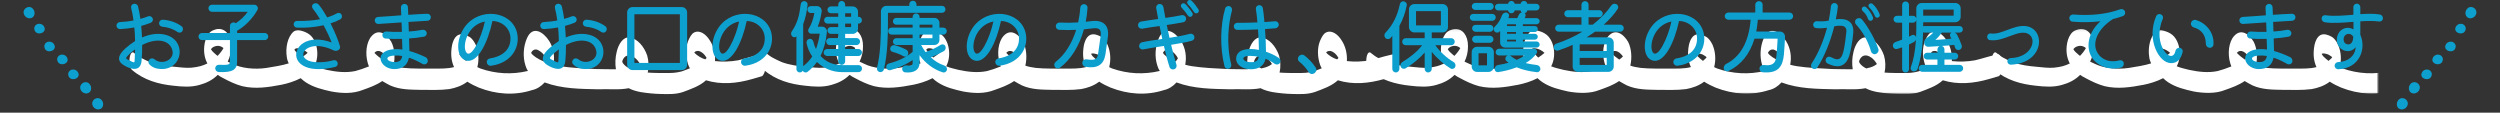
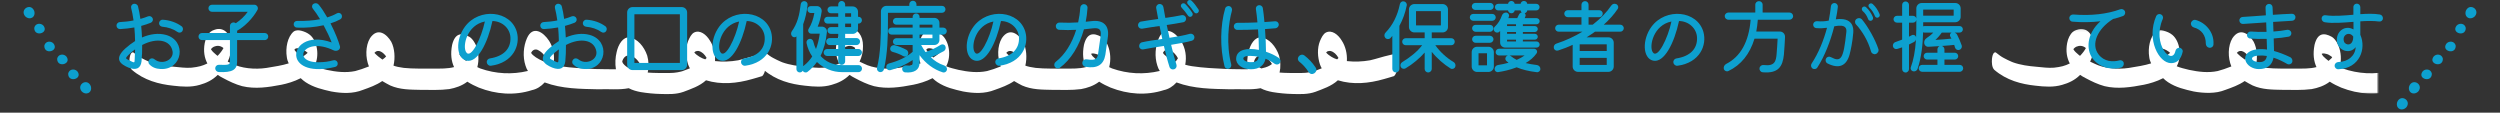
<svg xmlns="http://www.w3.org/2000/svg" width="1043" height="47" viewBox="0 0 1043 47" fill="none">
  <rect x="0" y="0" width="1043" height="47" fill="#333333" stroke="none" />
  <path d="M319.204 25.046C319.01 24.096 318.561 23.023 317.825 22.72C317.713 22.638 317.6 22.61 317.488 22.665C316.936 22.789 316.395 22.927 315.843 23.064C313.207 23.642 310.612 24.564 307.976 25.156C304.778 25.72 301.529 25.844 298.31 25.486C298.494 22.404 297.728 19.294 296.195 16.968C294.663 14.408 292.067 12.358 289.595 13.555C288.399 14.174 287.705 15.702 287.081 17.119C285.866 20.16 286.07 23.876 287.112 26.959C287.306 27.509 287.551 28.018 287.827 28.5C286.673 28.982 285.539 29.422 284.527 29.766C284.67 29.711 284.813 29.656 284.966 29.615C284.701 29.711 284.435 29.794 284.159 29.849C283.158 30.083 282.157 30.303 281.145 30.372C278.857 30.537 276.558 30.427 274.269 30.441C272.961 30.427 271.592 30.372 270.233 30.275C270.754 28.018 270.652 25.418 270.019 23.202C268.711 19.321 265.83 16.032 262.621 15.633C259.924 15.275 257.962 18.537 257.267 21.716C256.706 23.959 256.573 26.532 256.961 28.913C254.018 28.885 251.066 28.872 248.123 28.789C243.311 28.528 238.488 28.349 233.696 27.619C232.767 27.482 231.816 27.275 230.876 27.014C231.489 23.752 231.07 20.215 229.129 17.105C226.667 13.307 222.284 10.472 219.862 15.908C218.35 19.307 218.033 23.683 219.229 27.344C219.474 28.197 219.832 28.954 220.25 29.601C213.66 31.184 206.805 30.84 200.337 28.555C200.153 28.473 199.693 28.266 199.142 28.005C199.918 25.101 199.704 21.688 198.6 19.018C198.661 18.991 197.415 16.238 195.79 15.344C192.562 13.569 189.864 13.706 188.628 18.702C187.882 22.514 188.301 25.555 189.435 27.991C186.707 28.706 183.785 28.624 180.434 28.61C176.439 28.583 172.434 28.734 168.439 28.321C166.569 28.073 165.251 27.785 164.168 27.385C164.944 24.096 164.638 20.133 163.238 17.436C161.43 14.339 157.629 11.147 154.39 15.894C152.408 19.156 152.428 24.096 153.92 27.716C151.846 28.555 149.751 29.243 148.209 29.642C144.265 30.468 140.219 29.986 136.295 29.147C134.364 28.665 132.73 28.307 131.125 27.647C131.156 27.592 131.207 27.537 131.238 27.468C133.353 23.381 132.464 17.174 129.297 14.546C128.214 13.665 126.977 13.169 125.741 12.839C124.668 12.564 123.503 12.481 122.512 13.169C119.948 15.358 119.038 19.968 119.662 23.821C119.784 24.798 120.07 25.651 120.448 26.436C117.659 27.317 114.584 27.785 111.192 28.335C106.206 29.092 100.515 28.459 96.877 26.587C96.254 26.298 95.631 26.009 95.007 25.72C95.927 23.807 96.489 21.619 96.438 19.225C96.479 14.793 94.119 11.835 90.849 12.096C90.594 12.124 90.328 12.165 90.073 12.234C89.991 12.261 89.909 12.289 89.827 12.33C89.807 12.33 89.603 12.385 89.419 12.454C88.877 12.633 88.336 12.867 87.845 13.252C86.599 14.298 85.771 16.087 85.413 17.972C84.78 21.372 85.311 24.193 86.517 26.477C84.392 27.509 82.859 27.908 79.906 28.239C77.485 28.431 75.063 28.073 72.652 27.853C69.321 27.578 65.97 27.138 62.742 25.982C63.079 26.092 62.272 25.803 62.036 25.679C61.045 25.252 60.065 24.771 59.094 24.248C57.909 23.67 56.826 22.803 55.743 21.95C55.559 21.798 55.375 21.771 55.191 21.881C54.394 22.17 54.169 23.587 54.047 24.55C53.914 26.106 54.016 28.115 55.007 29.119C60.136 33.523 66.266 35.12 72.264 35.752C75.952 36.179 79.712 36.482 83.35 35.395C86.006 34.652 88.642 33.454 90.829 31.239C91.534 31.734 92.259 32.161 93.005 32.532C95.61 33.936 98.257 35.202 101.015 35.945C106.461 37.252 111.999 36.399 117.424 35.353C119.723 34.886 122.737 34.032 125.455 32.615C126.129 33.262 126.865 33.881 127.488 34.28C130.829 36.496 134.548 37.335 138.186 38.161C142.61 38.973 147.166 39.207 151.488 37.473C154.176 36.509 156.985 35.532 159.478 33.812C160.572 34.5 161.706 35.078 162.799 35.656C166.855 37.445 171.167 37.39 175.387 37.486C179.402 37.486 183.438 37.693 187.443 37.17C189.967 36.702 192.695 35.835 194.973 34.074C196.506 35.064 198.151 35.876 199.755 36.551C206.927 39.372 214.651 39.95 221.946 37.597C223.918 37.197 225.747 36.041 227.239 34.39C234.483 37.101 242.115 37.074 249.594 37.253C253.773 37.046 258.146 37.624 262.305 36.798C263.898 37.652 265.646 38.106 267.321 38.422C270.111 38.876 272.92 39.152 275.73 39.207C278.877 39.289 282.085 39.413 285.161 38.312C288.164 37.156 291.843 35.986 294.55 33.496C294.622 33.523 294.693 33.551 294.765 33.564C294.734 33.564 294.642 33.523 294.56 33.496C300.885 35.45 307.485 34.803 313.779 32.986C315.199 32.56 316.619 32.202 318.029 31.734C319.48 30.22 319.613 27.275 319.174 25.046H319.204ZM88.254 20.215C88.55 19.913 88.877 19.665 89.235 19.486C90.44 18.991 91.809 18.867 93.24 20.05C92.749 21 91.901 22.156 90.778 23.312C90.573 23.16 90.369 22.995 90.165 22.83C89.122 21.853 88.847 21.743 88.305 20.986C88.203 20.849 88.111 20.697 88.019 20.546C88.019 20.546 88.019 20.532 88.029 20.518C88.101 20.408 88.182 20.312 88.254 20.215ZM128.377 22.046C127.641 22.72 126.712 23.408 125.731 24.027C124.362 22.5 123.595 21.895 122.829 20.794C122.87 20.725 122.901 20.656 122.941 20.601C123.503 19.596 126.487 20.257 128.377 22.06V22.046ZM156.209 22.073C157.854 20.119 160.061 22.073 161.093 23.546C160.715 23.986 160.193 24.427 159.55 24.867C158.375 24.069 157.241 23.147 156.199 22.06L156.209 22.073ZM192.184 23.408C192.01 23.16 191.785 22.83 191.591 22.5C191.663 22.459 191.755 22.404 191.877 22.335C192.47 22.211 193.073 22.362 193.655 22.514C193.778 22.555 193.961 22.61 194.094 22.651C194.227 22.706 194.37 22.762 194.503 22.83C195.474 23.422 195.749 23.573 195.984 23.917C195.882 24.055 195.78 24.193 195.678 24.317C195.279 24.716 194.871 25.073 194.472 25.404C193.675 24.812 192.909 24.138 192.184 23.408ZM222.09 21.275C222.713 20.697 222.958 20.78 222.999 20.711C223.356 20.615 223.734 20.628 224.092 20.711C226.105 21.619 227.198 23.05 227.832 24.303C227.719 24.523 227.535 24.784 226.984 25.569C226.953 25.61 226.922 25.638 226.902 25.665C224.348 24.592 222.294 23.271 221.589 22.087C221.589 22.087 221.589 22.06 221.599 22.046C221.62 22.005 221.63 21.963 221.64 21.922C221.773 21.688 221.916 21.468 222.079 21.261L222.09 21.275ZM264.767 24.055C265.666 24.688 266.483 25.734 267.056 26.711C265.942 27.633 264.532 28.06 264.389 28.101C263.796 28.28 263.204 28.431 262.611 28.555C261.538 28.032 260.629 27.358 259.965 26.491C259.904 26.408 259.852 26.326 259.801 26.229C259.73 26.064 259.658 25.885 259.597 25.706C259.617 25.624 259.628 25.555 259.638 25.486C259.628 25.528 259.607 25.583 259.587 25.638C259.607 25.583 259.617 25.528 259.638 25.473C259.72 25.087 259.75 25.073 259.669 25.362C260.384 23.271 262.264 22.225 264.767 24.069V24.055ZM293.937 24.661C293.038 24.427 290.811 23.298 289.666 21.922C289.687 21.895 289.697 21.881 289.717 21.853C289.748 21.812 289.779 21.784 289.799 21.743C289.963 21.592 290.136 21.468 290.31 21.372C290.637 21.303 291.291 21.193 291.546 21.289C292.885 21.619 294.009 22.72 294.806 24.165C294.663 24.358 294.489 24.55 294.295 24.743C294.172 24.716 294.05 24.688 293.937 24.661Z" fill="white" />
  <path d="M582.81 25.046C582.616 24.096 582.166 23.023 581.431 22.72C581.318 22.638 581.206 22.61 581.093 22.665C580.542 22.789 580 22.927 579.448 23.064C576.812 23.642 574.217 24.564 571.581 25.156C568.383 25.72 565.134 25.844 561.916 25.486C562.1 22.404 561.333 19.294 559.801 16.968C558.268 14.408 555.673 12.358 553.2 13.555C552.005 14.174 551.31 15.702 550.687 17.119C549.471 20.16 549.675 23.876 550.717 26.959C550.912 27.509 551.157 28.018 551.433 28.5C550.278 28.982 549.144 29.422 548.133 29.766C548.276 29.711 548.419 29.656 548.572 29.615C548.306 29.711 548.041 29.794 547.765 29.849C546.763 30.083 545.762 30.303 544.751 30.372C542.462 30.537 540.163 30.427 537.874 30.441C536.567 30.427 535.198 30.372 533.839 30.275C534.36 28.018 534.258 25.418 533.624 23.202C532.316 19.321 529.435 16.032 526.227 15.633C523.529 15.275 521.568 18.537 520.873 21.716C520.311 23.959 520.178 26.532 520.566 28.913C517.624 28.885 514.671 28.872 511.729 28.789C506.916 28.528 502.094 28.349 497.302 27.619C496.372 27.482 495.422 27.275 494.482 27.014C495.095 23.752 494.676 20.215 492.735 17.105C490.272 13.307 485.889 10.472 483.468 15.908C481.955 19.307 481.639 23.683 482.834 27.344C483.079 28.197 483.437 28.954 483.856 29.601C477.266 31.184 470.41 30.84 463.942 28.555C463.759 28.473 463.299 28.266 462.747 28.005C463.524 25.101 463.309 21.688 462.206 19.018C462.267 18.991 461.02 16.238 459.396 15.344C456.167 13.569 453.47 13.706 452.234 18.702C451.488 22.514 451.907 25.555 453.041 27.991C450.313 28.706 447.391 28.624 444.039 28.61C440.044 28.583 436.039 28.734 432.044 28.321C430.175 28.073 428.856 27.785 427.773 27.385C428.55 24.096 428.243 20.133 426.844 17.436C425.035 14.339 421.234 11.147 417.996 15.894C416.013 19.156 416.034 24.096 417.526 27.716C415.451 28.555 413.357 29.243 411.814 29.642C407.87 30.468 403.824 29.986 399.901 29.147C397.97 28.665 396.335 28.307 394.731 27.647C394.762 27.592 394.813 27.537 394.843 27.468C396.958 23.381 396.069 17.174 392.902 14.546C391.819 13.665 390.583 13.169 389.346 12.839C388.274 12.564 387.109 12.481 386.118 13.169C383.553 15.358 382.644 19.968 383.267 23.821C383.39 24.798 383.676 25.651 384.054 26.436C381.265 27.317 378.189 27.785 374.797 28.335C369.811 29.092 364.12 28.459 360.483 26.587C359.859 26.298 359.236 26.009 358.613 25.72C359.533 23.807 360.094 21.619 360.043 19.225C360.084 14.793 357.724 11.835 354.455 12.096C354.199 12.124 353.933 12.165 353.678 12.234C353.596 12.261 353.515 12.289 353.433 12.33C353.412 12.33 353.208 12.385 353.024 12.454C352.483 12.633 351.941 12.867 351.451 13.252C350.204 14.298 349.377 16.087 349.019 17.972C348.386 21.372 348.917 24.193 350.122 26.477C347.997 27.509 346.465 27.908 343.512 28.239C341.09 28.431 338.669 28.073 336.258 27.853C332.927 27.578 329.576 27.138 326.347 25.982C326.684 26.092 325.877 25.803 325.642 25.679C324.651 25.252 323.67 24.771 322.699 24.248C321.514 23.67 320.431 22.803 319.348 21.95C319.164 21.798 318.98 21.771 318.796 21.881C317.999 22.17 317.775 23.587 317.652 24.55C317.519 26.106 317.621 28.115 318.612 29.119C323.742 33.523 329.872 35.12 335.869 35.752C339.558 36.179 343.318 36.482 346.955 35.395C349.612 34.652 352.248 33.454 354.434 31.239C355.139 31.734 355.865 32.161 356.61 32.532C359.216 33.936 361.862 35.202 364.621 35.945C370.066 37.252 375.604 36.399 381.03 35.353C383.328 34.886 386.343 34.032 389.06 32.615C389.735 33.262 390.47 33.881 391.094 34.28C394.435 36.496 398.154 37.335 401.791 38.161C406.215 38.973 410.772 39.207 415.094 37.473C417.781 36.509 420.591 35.532 423.084 33.812C424.177 34.5 425.311 35.078 426.404 35.656C430.461 37.445 434.772 37.39 438.992 37.486C443.007 37.486 447.043 37.693 451.048 37.17C453.572 36.702 456.3 35.835 458.578 34.074C460.111 35.064 461.756 35.876 463.36 36.551C470.533 39.372 478.257 39.95 485.552 37.597C487.524 37.197 489.353 36.041 490.844 34.39C498.089 37.101 505.721 37.074 513.2 37.253C517.379 37.046 521.752 37.624 525.91 36.798C527.504 37.652 529.251 38.106 530.927 38.422C533.716 38.876 536.526 39.152 539.335 39.207C542.482 39.289 545.691 39.413 548.766 38.312C551.77 37.156 555.448 35.986 558.156 33.496C558.227 33.523 558.299 33.551 558.37 33.564C558.34 33.564 558.248 33.523 558.166 33.496C564.49 35.45 571.091 34.803 577.384 32.986C578.805 32.56 580.225 32.202 581.635 31.734C583.086 30.22 583.219 27.275 582.779 25.046H582.81ZM351.859 20.215C352.156 19.913 352.483 19.665 352.84 19.486C354.046 18.991 355.415 18.867 356.845 20.05C356.355 21 355.507 22.156 354.383 23.312C354.179 23.16 353.974 22.995 353.77 22.83C352.728 21.853 352.452 21.743 351.91 20.986C351.808 20.849 351.716 20.697 351.624 20.546C351.624 20.546 351.624 20.532 351.635 20.518C351.706 20.408 351.788 20.312 351.859 20.215ZM391.982 22.046C391.247 22.72 390.317 23.408 389.336 24.027C387.967 22.5 387.201 21.895 386.435 20.794C386.475 20.725 386.506 20.656 386.547 20.601C387.109 19.596 390.092 20.257 391.982 22.06V22.046ZM419.814 22.073C421.459 20.119 423.666 22.073 424.698 23.546C424.32 23.986 423.799 24.427 423.155 24.867C421.98 24.069 420.846 23.147 419.804 22.06L419.814 22.073ZM455.789 23.408C455.615 23.16 455.391 22.83 455.197 22.5C455.268 22.459 455.36 22.404 455.483 22.335C456.075 22.211 456.678 22.362 457.26 22.514C457.383 22.555 457.567 22.61 457.7 22.651C457.833 22.706 457.976 22.762 458.108 22.83C459.079 23.422 459.355 23.573 459.59 23.917C459.488 24.055 459.386 24.193 459.283 24.317C458.885 24.716 458.476 25.073 458.078 25.404C457.281 24.812 456.515 24.138 455.789 23.408ZM485.695 21.275C486.318 20.697 486.563 20.78 486.604 20.711C486.962 20.615 487.34 20.628 487.698 20.711C489.71 21.619 490.804 23.05 491.437 24.303C491.325 24.523 491.141 24.784 490.589 25.569C490.558 25.61 490.528 25.638 490.507 25.665C487.953 24.592 485.899 23.271 485.194 22.087C485.194 22.087 485.194 22.06 485.205 22.046C485.225 22.005 485.235 21.963 485.245 21.922C485.378 21.688 485.521 21.468 485.685 21.261L485.695 21.275ZM528.372 24.055C529.271 24.688 530.089 25.734 530.661 26.711C529.547 27.633 528.137 28.06 527.994 28.101C527.402 28.28 526.809 28.431 526.217 28.555C525.144 28.032 524.234 27.358 523.57 26.491C523.509 26.408 523.458 26.326 523.407 26.229C523.335 26.064 523.264 25.885 523.202 25.706C523.223 25.624 523.233 25.555 523.243 25.486C523.233 25.528 523.213 25.583 523.192 25.638C523.213 25.583 523.223 25.528 523.243 25.473C523.325 25.087 523.356 25.073 523.274 25.362C523.989 23.271 525.869 22.225 528.372 24.069V24.055ZM557.543 24.661C556.643 24.427 554.416 23.298 553.272 21.922C553.292 21.895 553.302 21.881 553.323 21.853C553.354 21.812 553.384 21.784 553.405 21.743C553.568 21.592 553.742 21.468 553.915 21.372C554.242 21.303 554.896 21.193 555.152 21.289C556.49 21.619 557.614 22.72 558.411 24.165C558.268 24.358 558.094 24.55 557.9 24.743C557.778 24.716 557.655 24.688 557.543 24.661Z" fill="white" />
  <mask id="mask0_2967_136407" style="mask-type:alpha" maskUnits="userSpaceOnUse" x="51" y="12" width="941" height="28">
    <rect x="51" y="12.08" width="941" height="26.938" fill="#D9D9D9" />
  </mask>
  <g mask="url(#mask0_2967_136407)">
-     <path d="M835.204 25.046C835.01 24.096 834.561 23.023 833.825 22.72C833.713 22.638 833.6 22.61 833.488 22.665C832.936 22.789 832.395 22.927 831.843 23.064C829.207 23.642 826.612 24.564 823.976 25.156C820.778 25.72 817.529 25.844 814.31 25.486C814.494 22.404 813.728 19.294 812.195 16.968C810.663 14.408 808.067 12.358 805.595 13.555C804.399 14.174 803.705 15.702 803.081 17.119C801.866 20.16 802.07 23.876 803.112 26.959C803.306 27.509 803.551 28.018 803.827 28.5C802.673 28.982 801.539 29.422 800.527 29.766C800.67 29.711 800.813 29.656 800.966 29.615C800.701 29.711 800.435 29.794 800.159 29.849C799.158 30.083 798.157 30.303 797.145 30.372C794.857 30.537 792.558 30.427 790.269 30.441C788.961 30.427 787.592 30.372 786.233 30.275C786.754 28.018 786.652 25.418 786.019 23.202C784.711 19.321 781.83 16.032 778.621 15.633C775.924 15.275 773.962 18.537 773.267 21.716C772.706 23.959 772.573 26.532 772.961 28.913C770.018 28.885 767.066 28.872 764.123 28.789C759.311 28.528 754.488 28.349 749.696 27.619C748.767 27.482 747.816 27.275 746.876 27.014C747.489 23.752 747.07 20.215 745.129 17.105C742.667 13.307 738.284 10.472 735.862 15.908C734.35 19.307 734.033 23.683 735.229 27.344C735.474 28.197 735.832 28.954 736.25 29.601C729.66 31.184 722.805 30.84 716.337 28.555C716.153 28.473 715.693 28.266 715.142 28.005C715.918 25.101 715.704 21.688 714.6 19.018C714.661 18.991 713.415 16.238 711.79 15.344C708.562 13.569 705.864 13.706 704.628 18.702C703.882 22.514 704.301 25.555 705.435 27.991C702.707 28.706 699.785 28.624 696.434 28.61C692.439 28.583 688.434 28.734 684.439 28.321C682.569 28.073 681.251 27.785 680.168 27.385C680.944 24.096 680.638 20.133 679.238 17.436C677.43 14.339 673.629 11.147 670.39 15.894C668.408 19.156 668.428 24.096 669.92 27.716C667.846 28.555 665.751 29.243 664.209 29.642C660.265 30.468 656.219 29.986 652.295 29.147C650.364 28.665 648.73 28.307 647.125 27.647C647.156 27.592 647.207 27.537 647.238 27.468C649.353 23.381 648.464 17.174 645.297 14.546C644.214 13.665 642.977 13.169 641.741 12.839C640.668 12.564 639.503 12.481 638.512 13.169C635.948 15.358 635.038 19.968 635.662 23.821C635.784 24.798 636.07 25.651 636.448 26.436C633.659 27.317 630.584 27.785 627.192 28.335C622.206 29.092 616.515 28.459 612.877 26.587C612.254 26.298 611.631 26.009 611.007 25.72C611.927 23.807 612.489 21.619 612.438 19.225C612.479 14.793 610.119 11.835 606.849 12.096C606.594 12.124 606.328 12.165 606.073 12.234C605.991 12.261 605.909 12.289 605.827 12.33C605.807 12.33 605.603 12.385 605.419 12.454C604.877 12.633 604.336 12.867 603.845 13.252C602.599 14.298 601.771 16.087 601.414 17.972C600.78 21.372 601.311 24.193 602.517 26.477C600.392 27.509 598.859 27.908 595.906 28.239C593.485 28.431 591.063 28.073 588.652 27.853C585.321 27.578 581.97 27.138 578.741 25.982C579.079 26.092 578.271 25.803 578.036 25.679C577.045 25.252 576.065 24.771 575.094 24.248C573.909 23.67 572.826 22.803 571.743 21.95C571.559 21.798 571.375 21.771 571.191 21.881C570.394 22.17 570.169 23.587 570.047 24.55C569.914 26.106 570.016 28.115 571.007 29.119C576.136 33.523 582.266 35.12 588.264 35.752C591.952 36.179 595.712 36.482 599.35 35.395C602.006 34.652 604.642 33.454 606.829 31.239C607.534 31.734 608.259 32.161 609.005 32.532C611.61 33.936 614.257 35.202 617.015 35.945C622.461 37.252 627.999 36.399 633.424 35.353C635.723 34.886 638.737 34.032 641.455 32.615C642.129 33.262 642.865 33.881 643.488 34.28C646.829 36.496 650.548 37.335 654.186 38.161C658.61 38.973 663.166 39.207 667.488 37.473C670.176 36.509 672.985 35.532 675.478 33.812C676.572 34.5 677.706 35.078 678.799 35.656C682.855 37.445 687.167 37.39 691.387 37.486C695.402 37.486 699.438 37.693 703.443 37.17C705.967 36.702 708.695 35.835 710.973 34.074C712.506 35.064 714.151 35.876 715.755 36.551C722.927 39.372 730.651 39.95 737.946 37.597C739.918 37.197 741.747 36.041 743.239 34.39C750.483 37.101 758.115 37.074 765.594 37.253C769.773 37.046 774.146 37.624 778.305 36.798C779.898 37.652 781.646 38.106 783.321 38.422C786.111 38.876 788.92 39.152 791.73 39.207C794.877 39.289 798.085 39.413 801.161 38.312C804.164 37.156 807.843 35.986 810.55 33.496C810.622 33.523 810.693 33.551 810.765 33.564C810.734 33.564 810.642 33.523 810.56 33.496C816.885 35.45 823.485 34.803 829.779 32.986C831.199 32.56 832.619 32.202 834.029 31.734C835.48 30.22 835.613 27.275 835.174 25.046H835.204ZM604.254 20.215C604.55 19.913 604.877 19.665 605.235 19.486C606.44 18.991 607.81 18.867 609.24 20.05C608.749 21 607.901 22.156 606.778 23.312C606.573 23.16 606.369 22.995 606.165 22.83C605.122 21.853 604.847 21.743 604.305 20.986C604.203 20.849 604.111 20.697 604.019 20.546C604.019 20.546 604.019 20.532 604.029 20.518C604.101 20.408 604.182 20.312 604.254 20.215ZM644.377 22.046C643.641 22.72 642.712 23.408 641.731 24.027C640.362 22.5 639.595 21.895 638.829 20.794C638.87 20.725 638.901 20.656 638.941 20.601C639.503 19.596 642.487 20.257 644.377 22.06V22.046ZM672.209 22.073C673.854 20.119 676.061 22.073 677.093 23.546C676.715 23.986 676.193 24.427 675.55 24.867C674.375 24.069 673.241 23.147 672.199 22.06L672.209 22.073ZM708.184 23.408C708.01 23.16 707.785 22.83 707.591 22.5C707.663 22.459 707.755 22.404 707.877 22.335C708.47 22.211 709.073 22.362 709.655 22.514C709.778 22.555 709.961 22.61 710.094 22.651C710.227 22.706 710.37 22.762 710.503 22.83C711.474 23.422 711.749 23.573 711.984 23.917C711.882 24.055 711.78 24.193 711.678 24.317C711.279 24.716 710.871 25.073 710.472 25.404C709.675 24.812 708.909 24.138 708.184 23.408ZM738.09 21.275C738.713 20.697 738.958 20.78 738.999 20.711C739.356 20.615 739.734 20.628 740.092 20.711C742.105 21.619 743.198 23.05 743.832 24.303C743.719 24.523 743.535 24.784 742.984 25.569C742.953 25.61 742.922 25.638 742.902 25.665C740.348 24.592 738.294 23.271 737.589 22.087C737.589 22.087 737.589 22.06 737.599 22.046C737.62 22.005 737.63 21.963 737.64 21.922C737.773 21.688 737.916 21.468 738.079 21.261L738.09 21.275ZM780.767 24.055C781.666 24.688 782.483 25.734 783.056 26.711C781.942 27.633 780.532 28.06 780.389 28.101C779.796 28.28 779.204 28.431 778.611 28.555C777.538 28.032 776.629 27.358 775.965 26.491C775.904 26.408 775.852 26.326 775.801 26.229C775.73 26.064 775.658 25.885 775.597 25.706C775.617 25.624 775.628 25.555 775.638 25.486C775.628 25.528 775.607 25.583 775.587 25.638C775.607 25.583 775.617 25.528 775.638 25.473C775.72 25.087 775.75 25.073 775.669 25.362C776.384 23.271 778.264 22.225 780.767 24.069V24.055ZM809.937 24.661C809.038 24.427 806.811 23.298 805.666 21.922C805.687 21.895 805.697 21.881 805.717 21.853C805.748 21.812 805.779 21.784 805.799 21.743C805.963 21.592 806.136 21.468 806.31 21.372C806.637 21.303 807.291 21.193 807.546 21.289C808.885 21.619 810.009 22.72 810.806 24.165C810.663 24.358 810.489 24.55 810.295 24.743C810.172 24.716 810.05 24.688 809.937 24.661Z" fill="white" />
    <path d="M1096.2 25.046C1096.01 24.096 1095.56 23.023 1094.83 22.72C1094.71 22.638 1094.6 22.61 1094.49 22.665C1093.94 22.789 1093.39 22.927 1092.84 23.064C1090.21 23.642 1087.61 24.564 1084.98 25.156C1081.78 25.72 1078.53 25.844 1075.31 25.486C1075.49 22.404 1074.73 19.294 1073.2 16.968C1071.66 14.408 1069.07 12.358 1066.59 13.555C1065.4 14.174 1064.7 15.702 1064.08 17.119C1062.87 20.16 1063.07 23.876 1064.11 26.959C1064.31 27.509 1064.55 28.018 1064.83 28.5C1063.67 28.982 1062.54 29.422 1061.53 29.766C1061.67 29.711 1061.81 29.656 1061.97 29.615C1061.7 29.711 1061.44 29.794 1061.16 29.849C1060.16 30.083 1059.16 30.303 1058.15 30.372C1055.86 30.537 1053.56 30.427 1051.27 30.441C1049.96 30.427 1048.59 30.372 1047.23 30.275C1047.75 28.018 1047.65 25.418 1047.02 23.202C1045.71 19.321 1042.83 16.032 1039.62 15.633C1036.92 15.275 1034.96 18.537 1034.27 21.716C1033.71 23.959 1033.57 26.532 1033.96 28.913C1031.02 28.885 1028.07 28.872 1025.12 28.789C1020.31 28.528 1015.49 28.349 1010.7 27.619C1009.77 27.482 1008.82 27.275 1007.88 27.014C1008.49 23.752 1008.07 20.215 1006.13 17.105C1003.67 13.307 999.284 10.472 996.862 15.908C995.35 19.307 995.033 23.683 996.229 27.344C996.474 28.197 996.832 28.954 997.25 29.601C990.66 31.184 983.805 30.84 977.337 28.555C977.153 28.473 976.693 28.266 976.142 28.005C976.918 25.101 976.704 21.688 975.6 19.018C975.661 18.991 974.415 16.238 972.79 15.344C969.562 13.569 966.864 13.706 965.628 18.702C964.882 22.514 965.301 25.555 966.435 27.991C963.707 28.706 960.785 28.624 957.434 28.61C953.439 28.583 949.434 28.734 945.439 28.321C943.569 28.073 942.251 27.785 941.168 27.385C941.945 24.096 941.638 20.133 940.238 17.436C938.43 14.339 934.629 11.147 931.39 15.894C929.408 19.156 929.428 24.096 930.92 27.716C928.846 28.555 926.751 29.243 925.209 29.642C921.265 30.468 917.219 29.986 913.295 29.147C911.364 28.665 909.73 28.307 908.125 27.647C908.156 27.592 908.207 27.537 908.238 27.468C910.353 23.381 909.464 17.174 906.297 14.546C905.214 13.665 903.977 13.169 902.741 12.839C901.668 12.564 900.503 12.481 899.512 13.169C896.948 15.358 896.038 19.968 896.662 23.821C896.784 24.798 897.07 25.651 897.448 26.436C894.659 27.317 891.584 27.785 888.192 28.335C883.206 29.092 877.515 28.459 873.877 26.587C873.254 26.298 872.631 26.009 872.007 25.72C872.927 23.807 873.489 21.619 873.438 19.225C873.479 14.793 871.119 11.835 867.849 12.096C867.594 12.124 867.328 12.165 867.073 12.234C866.991 12.261 866.909 12.289 866.827 12.33C866.807 12.33 866.603 12.385 866.419 12.454C865.877 12.633 865.336 12.867 864.845 13.252C863.599 14.298 862.771 16.087 862.414 17.972C861.78 21.372 862.311 24.193 863.517 26.477C861.392 27.509 859.859 27.908 856.906 28.239C854.485 28.431 852.063 28.073 849.652 27.853C846.321 27.578 842.97 27.138 839.741 25.982C840.079 26.092 839.271 25.803 839.036 25.679C838.045 25.252 837.065 24.771 836.094 24.248C834.909 23.67 833.826 22.803 832.743 21.95C832.559 21.798 832.375 21.771 832.191 21.881C831.394 22.17 831.169 23.587 831.047 24.55C830.914 26.106 831.016 28.115 832.007 29.119C837.136 33.523 843.266 35.12 849.264 35.752C852.952 36.179 856.712 36.482 860.35 35.395C863.006 34.652 865.642 33.454 867.829 31.239C868.534 31.734 869.259 32.161 870.005 32.532C872.61 33.936 875.257 35.202 878.015 35.945C883.461 37.253 888.999 36.399 894.424 35.353C896.723 34.886 899.737 34.032 902.455 32.615C903.129 33.262 903.865 33.881 904.488 34.28C907.829 36.496 911.548 37.335 915.186 38.161C919.61 38.973 924.166 39.207 928.488 37.473C931.176 36.509 933.985 35.532 936.478 33.812C937.572 34.5 938.706 35.078 939.799 35.656C943.855 37.445 948.167 37.39 952.387 37.486C956.402 37.486 960.438 37.693 964.443 37.17C966.967 36.702 969.695 35.835 971.973 34.074C973.506 35.064 975.151 35.876 976.755 36.551C983.927 39.372 991.651 39.95 998.946 37.597C1000.92 37.197 1002.75 36.041 1004.24 34.39C1011.48 37.101 1019.12 37.074 1026.59 37.253C1030.77 37.046 1035.15 37.624 1039.3 36.798C1040.9 37.652 1042.65 38.106 1044.32 38.422C1047.11 38.876 1049.92 39.152 1052.73 39.207C1055.88 39.289 1059.09 39.413 1062.16 38.312C1065.16 37.156 1068.84 35.986 1071.55 33.496C1071.62 33.523 1071.69 33.551 1071.76 33.564C1071.73 33.564 1071.64 33.523 1071.56 33.496C1077.88 35.45 1084.49 34.803 1090.78 32.986C1092.2 32.56 1093.62 32.202 1095.03 31.734C1096.48 30.22 1096.61 27.275 1096.17 25.046H1096.2ZM865.254 20.215C865.55 19.913 865.877 19.665 866.235 19.486C867.44 18.991 868.81 18.867 870.24 20.05C869.749 21 868.901 22.156 867.778 23.312C867.573 23.16 867.369 22.995 867.165 22.83C866.122 21.853 865.847 21.743 865.305 20.986C865.203 20.849 865.111 20.697 865.019 20.546C865.019 20.546 865.019 20.532 865.029 20.518C865.101 20.408 865.182 20.312 865.254 20.215ZM905.377 22.046C904.641 22.72 903.712 23.408 902.731 24.027C901.362 22.5 900.595 21.895 899.829 20.794C899.87 20.725 899.901 20.656 899.941 20.601C900.503 19.596 903.487 20.257 905.377 22.06V22.046ZM933.209 22.073C934.854 20.119 937.061 22.073 938.093 23.546C937.715 23.986 937.193 24.427 936.55 24.867C935.375 24.069 934.241 23.147 933.199 22.06L933.209 22.073ZM969.184 23.408C969.01 23.16 968.785 22.83 968.591 22.5C968.663 22.459 968.755 22.404 968.877 22.335C969.47 22.211 970.073 22.362 970.655 22.514C970.778 22.555 970.961 22.61 971.094 22.651C971.227 22.706 971.37 22.762 971.503 22.83C972.474 23.422 972.749 23.573 972.984 23.917C972.882 24.055 972.78 24.193 972.678 24.317C972.279 24.716 971.871 25.073 971.472 25.404C970.675 24.812 969.909 24.138 969.184 23.408ZM999.09 21.275C999.713 20.697 999.958 20.78 999.999 20.711C1000.36 20.615 1000.73 20.628 1001.09 20.711C1003.1 21.619 1004.2 23.05 1004.83 24.303C1004.72 24.523 1004.54 24.784 1003.98 25.569C1003.95 25.61 1003.92 25.638 1003.9 25.665C1001.35 24.592 999.294 23.271 998.589 22.087C998.589 22.087 998.589 22.06 998.599 22.046C998.62 22.005 998.63 21.963 998.64 21.922C998.773 21.688 998.916 21.468 999.079 21.261L999.09 21.275ZM1041.77 24.055C1042.67 24.688 1043.48 25.734 1044.06 26.711C1042.94 27.633 1041.53 28.06 1041.39 28.101C1040.8 28.28 1040.2 28.431 1039.61 28.555C1038.54 28.032 1037.63 27.358 1036.96 26.491C1036.9 26.408 1036.85 26.326 1036.8 26.229C1036.73 26.064 1036.66 25.885 1036.6 25.706C1036.62 25.624 1036.63 25.555 1036.64 25.486C1036.63 25.528 1036.61 25.583 1036.59 25.638C1036.61 25.583 1036.62 25.528 1036.64 25.473C1036.72 25.087 1036.75 25.073 1036.67 25.362C1037.38 23.271 1039.26 22.225 1041.77 24.069V24.055ZM1070.94 24.661C1070.04 24.427 1067.81 23.298 1066.67 21.922C1066.69 21.895 1066.7 21.881 1066.72 21.853C1066.75 21.812 1066.78 21.784 1066.8 21.743C1066.96 21.592 1067.14 21.468 1067.31 21.372C1067.64 21.303 1068.29 21.193 1068.55 21.289C1069.88 21.619 1071.01 22.72 1071.81 24.165C1071.66 24.358 1071.49 24.55 1071.29 24.743C1071.17 24.716 1071.05 24.688 1070.94 24.661Z" fill="white" />
  </g>
  <path d="M992.886 6.048C993.702 6.184 994.246 6.966 994.144 7.782C994.076 8.564 993.328 9.108 992.546 8.972C990.2 8.666 987.514 8.7 984.726 8.904V14.514C987.31 20.294 984.488 28.522 975.546 28.896C974.696 28.93 973.982 28.25 974.016 27.366C974.016 26.55 974.73 25.904 975.58 25.87C979.66 25.802 982.618 23.218 982.788 19.682C980.238 22.912 975.41 20.974 974.968 17.336C974.492 13.052 978.334 10.298 981.87 12.27V9.108C977.518 9.448 973.166 9.822 969.868 9.278C969.052 9.142 968.508 8.394 968.576 7.544C968.678 6.762 969.392 6.218 970.174 6.354C973.744 6.864 977.79 6.49 981.836 6.15V2.988C981.802 2.172 982.448 1.526 983.264 1.526C984.08 1.526 984.726 2.206 984.726 2.988V5.912C987.582 5.708 990.37 5.64 992.886 6.048ZM977.926 17.336C978.436 18.934 981.768 19.546 981.768 15.262C980.17 12.916 976.974 14.548 977.926 17.336Z" fill="#0DA0CF" />
  <path d="M956.269 8.666C954.297 8.768 951.407 8.938 948.347 9.142C948.415 10.434 948.449 11.794 948.483 13.154C950.489 13.018 952.393 12.78 954.195 12.44C954.977 12.304 955.759 12.814 955.929 13.596C956.099 14.378 955.589 15.16 954.807 15.296C952.869 15.67 950.727 15.908 948.585 16.044C948.653 18.05 948.687 19.886 948.721 21.28C950.761 21.824 953.005 22.674 955.487 23.864C956.269 24.272 956.609 25.224 956.269 26.006C955.929 26.788 954.977 27.094 954.229 26.686C952.495 25.7 950.591 24.714 948.517 24.068C947.905 27.23 945.865 28.828 942.397 28.828C939.745 28.828 937.365 27.264 936.787 25.156C936.039 22.232 939.405 19.784 945.797 20.668C945.763 19.41 945.729 17.88 945.661 16.214C943.077 16.282 940.629 16.248 938.793 16.078C937.977 16.044 937.365 15.33 937.433 14.514C937.535 13.698 938.249 13.12 939.031 13.154C941.241 13.324 943.417 13.358 945.593 13.29C945.525 11.964 945.491 10.638 945.457 9.346C941.615 9.618 937.909 9.89 935.767 9.992C934.985 10.026 934.305 9.414 934.271 8.598C934.203 7.782 934.849 7.102 935.631 7.068C937.773 6.966 941.479 6.66 945.321 6.388C945.287 5.13 945.219 4.042 945.185 3.192C945.151 2.376 945.729 1.696 946.545 1.628C947.361 1.56 948.074 2.172 948.108 2.988C948.142 3.838 948.211 4.926 948.245 6.184C951.203 5.98 954.059 5.81 956.167 5.742C956.983 5.708 957.663 6.354 957.663 7.17C957.697 7.986 957.051 8.632 956.269 8.666ZM942.669 25.904C944.879 25.904 945.525 24.714 945.729 23.354C944.709 23.184 943.655 23.116 942.567 23.184C937.943 23.32 939.133 25.904 942.669 25.904Z" fill="#0DA0CF" />
  <path d="M905.778 26.346C900.678 26.346 895.374 16.486 899.556 6.728C899.896 5.98 900.78 5.64 901.528 5.98C902.276 6.32 902.616 7.17 902.31 7.918C897.652 18.424 906.186 27.57 907.58 21.28C907.75 20.43 908.498 19.852 909.348 19.92C910.198 20.056 910.81 20.872 910.606 21.654C909.892 24.782 908.26 26.346 905.778 26.346ZM921.69 19.92C920.874 19.818 920.262 19.07 920.262 18.186C920.296 14.786 918.46 12.304 915.264 11.454C914.448 11.216 913.904 10.366 914.074 9.584C914.312 8.666 915.196 8.088 916.046 8.326C920.058 9.414 923.832 13.392 923.458 18.56C923.424 19.41 922.608 20.056 921.69 19.92Z" fill="#0DA0CF" />
  <path d="M881.57 7.918C874.974 12.066 872.254 18.458 875.518 22.708C877.864 25.768 881.502 25.938 884.222 25.19C885.038 24.952 885.854 25.428 886.024 26.244C886.194 27.128 885.684 28.012 884.834 28.216C880.142 29.406 875.348 27.774 872.866 24.17C870.52 20.804 870.282 14.31 876.3 8.87C872.628 9.312 868.684 9.38 864.672 9.04C863.856 9.006 863.244 8.258 863.312 7.408C863.414 6.592 864.162 5.98 864.978 6.048C872.356 6.626 878.952 5.912 884.562 3.872C885.344 3.6 886.194 3.974 886.534 4.722C886.84 5.504 886.466 6.388 885.684 6.694C884.392 7.17 883.032 7.578 881.57 7.918Z" fill="#0DA0CF" />
-   <path d="M838.967 26.992C838.185 27.026 837.505 26.448 837.471 25.632C837.437 24.884 838.015 24.238 838.797 24.238C847.671 24 850.119 16.214 846.141 14.106C842.095 11.998 836.009 17.608 830.161 16.724C829.379 16.622 828.903 15.84 829.073 15.024C829.209 14.31 829.923 13.834 830.671 13.97C834.989 14.582 839.885 10.4 844.985 10.876C853.485 11.692 853.247 26.244 838.967 26.992Z" fill="#0DA0CF" />
  <path d="M811.223 27.06H817.615C818.397 27.06 819.043 27.706 819.043 28.522C819.043 29.27 818.397 29.95 817.615 29.95H801.907C801.125 29.95 800.479 29.304 800.479 28.522C800.479 27.706 801.125 27.06 801.907 27.06H808.299V24.85H803.981C803.233 24.85 802.553 24.204 802.553 23.422C802.553 22.64 803.199 21.994 803.981 21.994H808.299V20.6C808.299 20.022 808.673 19.478 809.183 19.24C807.449 19.376 805.783 19.478 804.525 19.512C802.587 19.58 802.077 16.962 803.845 15.84C804.831 15.194 805.817 14.412 806.565 13.596H802.859C802.655 13.596 802.485 13.562 802.315 13.494C802.213 18.118 801.669 23.898 800.003 28.726C799.765 29.508 798.915 29.95 798.099 29.746C797.351 29.542 796.909 28.726 797.215 27.978C798.201 25.36 799.017 21.654 799.357 16.452C799.221 16.894 798.915 17.302 798.473 17.54C797.827 17.88 797.147 18.22 796.433 18.56V28.828C796.433 29.576 795.787 30.256 795.005 30.256C794.223 30.256 793.577 29.61 793.577 28.828V19.75C792.829 20.022 792.115 20.26 791.469 20.43C790.687 20.634 789.905 20.158 789.735 19.342C789.565 18.594 790.007 17.778 790.789 17.54C791.571 17.268 792.557 16.928 793.577 16.52V9.448H791.401C790.653 9.448 789.973 8.836 789.973 8.02C789.973 7.238 790.653 6.592 791.401 6.592H793.577V2.036C793.577 1.254 794.189 0.608 795.005 0.608C795.787 0.608 796.433 1.254 796.433 2.036V6.592H798.099C798.779 6.592 799.357 7.068 799.493 7.714V3.498C799.493 2.274 800.513 1.254 801.737 1.254H815.745C816.969 1.254 817.989 2.24 817.989 3.498V7.034C817.989 8.258 816.969 9.278 815.745 9.278H802.349V10.978C802.519 10.91 802.689 10.876 802.859 10.876H817.547C818.329 10.876 818.907 11.488 818.907 12.236C818.907 12.984 818.329 13.596 817.547 13.596H815.473C815.915 13.766 816.323 14.072 816.527 14.514C817.207 15.806 817.955 17.574 818.431 18.968C818.669 19.75 818.227 20.566 817.377 20.838C816.629 21.042 815.847 20.6 815.609 19.784L815.303 18.73C813.875 18.9 812.005 19.036 810.135 19.172C810.747 19.342 811.223 19.92 811.223 20.6V21.994H815.541C816.323 21.994 816.969 22.64 816.969 23.422C816.969 24.204 816.323 24.85 815.541 24.85H811.223V27.06ZM815.065 4.008H802.349V6.524H815.065V4.008ZM799.391 15.636C799.459 14.31 799.493 12.882 799.493 11.386V8.326C799.357 9.006 798.779 9.448 798.099 9.448H796.433V15.296C796.841 15.126 797.215 14.922 797.555 14.718C798.235 14.31 799.119 14.65 799.323 15.364L799.391 15.636ZM814.249 13.596H810.101C809.353 14.718 808.299 15.908 807.449 16.656C809.625 16.52 812.345 16.316 814.147 16.112C814.011 15.874 813.875 15.602 813.705 15.364C813.297 14.718 813.535 13.868 814.249 13.596Z" fill="#0DA0CF" />
  <path d="M765.903 8.054C772.975 7.136 773.383 11.522 773.179 13.698C772.907 17.268 772.091 21.212 771.615 22.878C770.255 27.604 767.093 28.828 762.401 26.448C761.687 26.074 761.415 25.156 761.823 24.408C762.197 23.694 763.081 23.422 763.829 23.83C768.113 26.108 769.099 24.612 770.289 13.426C770.425 12.168 770.425 9.924 765.257 10.978C763.693 17.166 761.211 23.558 758.185 28.182C757.743 28.862 756.825 29.032 756.145 28.556C755.533 28.08 755.363 27.162 755.805 26.516C758.695 22.13 760.837 16.86 762.231 11.59C760.803 11.794 759.443 11.862 757.743 11.726C756.961 11.692 756.383 10.978 756.451 10.128C756.553 9.346 757.267 8.802 758.083 8.836C759.851 9.006 761.143 8.938 762.945 8.598C763.353 6.558 763.659 4.518 763.863 2.58C763.931 1.798 764.645 1.22 765.427 1.254C766.209 1.322 766.821 2.036 766.753 2.852C766.583 4.518 766.277 6.252 765.903 8.054ZM784.161 5.912C784.399 6.456 784.127 7.102 783.583 7.306C783.073 7.544 782.461 7.306 782.223 6.728C781.679 5.334 780.931 4.178 779.843 3.124C779.435 2.75 779.401 2.104 779.809 1.73C780.183 1.322 780.829 1.288 781.271 1.662C782.563 2.852 783.345 4.008 784.161 5.912ZM779.401 8.02C778.857 6.558 778.177 5.538 777.089 4.586C776.681 4.178 776.613 3.532 776.987 3.09C777.395 2.648 778.075 2.58 778.517 2.988C779.741 4.11 780.659 5.436 781.373 7.136C781.611 7.714 781.339 8.36 780.795 8.598C780.251 8.836 779.605 8.564 779.401 8.02ZM776.851 8.156C779.299 11.08 782.427 16.622 783.651 20.43C783.957 21.246 783.447 22.198 782.563 22.538C781.713 22.81 780.829 22.3 780.591 21.45C779.367 16.996 776.783 12.814 774.335 10.196C773.723 9.516 773.791 8.53 774.437 7.986C775.185 7.374 776.239 7.442 776.851 8.156Z" fill="#0DA0CF" />
  <path d="M735.369 5.232H746.589C747.405 5.232 748.085 5.912 748.085 6.728C748.085 7.578 747.405 8.224 746.589 8.224H733.363C733.227 9.958 733.023 11.59 732.717 13.154H742.543C743.801 13.154 744.753 14.174 744.719 15.432C744.617 17.54 744.447 20.532 744.243 22.81C743.733 27.774 741.897 30.732 735.369 30.154C734.519 30.052 733.941 29.27 734.077 28.42C734.179 27.57 734.995 27.026 735.811 27.128C740.435 27.706 740.979 25.564 741.217 22.3C741.387 20.396 741.523 18.05 741.625 16.146H731.969C730.031 22.538 726.359 27.128 721.055 29.644C720.307 29.984 719.423 29.576 719.185 28.76C718.981 27.944 719.389 27.094 720.137 26.686C726.189 23.626 729.623 17.404 730.371 8.224H721.089C720.239 8.224 719.559 7.544 719.559 6.728C719.559 5.912 720.273 5.232 721.089 5.232H732.309V1.968C732.309 1.118 733.023 0.472 733.839 0.472C734.689 0.472 735.369 1.152 735.369 1.968V5.232Z" fill="#0DA0CF" />
  <path d="M699.84 27.434C699.024 27.536 698.242 26.924 698.14 26.074C698.004 25.258 698.582 24.51 699.398 24.374C705.11 23.49 708.204 20.362 708 15.67C707.83 11.828 704.566 8.836 700.486 8.768C698.514 18.05 694.23 26.38 689.64 25.292C685.322 24.272 685.016 16.588 688.994 11.148C694.978 3.056 708.102 4.382 710.652 13.29C712.216 18.798 709.224 26.176 699.84 27.434ZM689.47 21.688C691.442 25.02 695.896 15.874 697.324 8.972C689.878 10.434 687.94 19.138 689.47 21.688Z" fill="#0DA0CF" />
  <path d="M669.071 10.298H675.973C676.755 10.298 677.435 10.944 677.435 11.76C677.435 12.576 676.755 13.222 675.973 13.222H665.433C664.311 14.038 663.121 14.82 661.931 15.568H671.009C672.267 15.568 673.253 16.588 673.253 17.812V27.74C673.253 28.964 672.267 29.984 671.009 29.984H658.361C657.137 29.984 656.117 28.998 656.117 27.74V18.696C654.111 19.648 652.037 20.43 650.031 21.076C649.249 21.314 648.433 20.872 648.263 20.056C648.093 19.24 648.535 18.424 649.351 18.186C653.295 16.894 656.933 15.194 660.163 13.222H650.269C649.487 13.222 648.807 12.576 648.807 11.76C648.807 10.978 649.453 10.298 650.269 10.298H659.789V7.17H654.077C653.295 7.17 652.615 6.524 652.615 5.708C652.615 4.926 653.261 4.246 654.077 4.246H659.789V1.968C659.789 1.152 660.469 0.472 661.285 0.472C662.101 0.472 662.747 1.152 662.747 1.968V4.246H667.201C667.983 4.246 668.663 4.892 668.663 5.708C668.663 6.49 668.017 7.17 667.201 7.17H662.747V10.298H664.481C667.745 7.782 670.397 5.028 672.199 2.342C672.675 1.628 673.559 1.356 674.307 1.73C675.089 2.07 675.361 2.988 674.919 3.702C673.423 5.98 671.417 8.224 669.071 10.298ZM659.041 21.28H670.329V18.492H659.041V21.28ZM659.041 24.136V27.094H670.329V24.136H659.041Z" fill="#0DA0CF" />
  <path d="M625.549 13.222C624.971 13.8 624.053 13.732 623.509 13.086C622.999 12.542 623.067 11.624 623.645 11.114C624.937 9.924 625.991 8.258 626.603 6.456C626.875 5.674 627.623 5.164 628.405 5.232C629.221 5.3 629.765 6.082 629.527 6.83L629.289 7.578H632.995L633.641 6.218C633.879 5.674 634.355 5.3 634.865 5.198C634.627 4.994 634.423 4.688 634.389 4.348H631.941C631.839 5.028 631.261 5.538 630.547 5.538C629.799 5.538 629.255 5.028 629.153 4.348H625.039C624.291 4.348 623.679 3.702 623.679 2.954C623.679 2.24 624.291 1.594 625.039 1.594H629.153C629.255 0.914 629.799 0.404 630.547 0.404C631.261 0.404 631.839 0.914 631.941 1.594H634.389C634.491 0.914 635.069 0.404 635.783 0.404C636.531 0.404 637.075 0.914 637.177 1.594H640.951C641.699 1.594 642.311 2.24 642.311 2.954C642.311 3.702 641.699 4.348 640.951 4.348H637.177C637.109 4.926 636.667 5.368 636.089 5.504C636.429 5.81 636.599 6.32 636.429 6.762C636.327 7.034 636.225 7.306 636.089 7.578H641.053C641.733 7.578 642.345 8.156 642.345 8.836C642.345 9.516 641.767 10.128 641.053 10.128H635.341V10.876H640.339C640.985 10.876 641.563 11.42 641.563 12.1C641.563 12.78 640.985 13.358 640.339 13.358H635.341V14.106H640.339C640.985 14.106 641.563 14.65 641.563 15.33C641.563 16.01 640.985 16.554 640.339 16.554H635.341V17.302H641.053C641.767 17.302 642.345 17.914 642.345 18.594C642.345 19.274 641.767 19.852 641.053 19.852H627.929C626.807 19.852 625.855 18.934 625.855 17.778V12.916L625.549 13.222ZM621.741 4.144H615.485C614.703 4.144 614.023 3.498 614.023 2.682C614.023 1.9 614.669 1.22 615.485 1.22H621.741C622.557 1.22 623.169 1.9 623.169 2.682C623.169 3.464 622.557 4.144 621.741 4.144ZM622.591 8.666H614.635C613.853 8.666 613.207 8.054 613.207 7.238C613.207 6.456 613.819 5.81 614.635 5.81H622.591C623.373 5.81 624.019 6.456 624.019 7.238C624.019 8.02 623.373 8.666 622.591 8.666ZM628.745 10.876H632.485V10.128H628.745V10.876ZM615.621 10.366H621.605C622.421 10.366 623.067 11.012 623.067 11.794C623.067 12.576 622.421 13.256 621.605 13.256H615.621C614.805 13.256 614.159 12.576 614.159 11.794C614.159 11.012 614.805 10.366 615.621 10.366ZM628.745 14.106H632.485V13.358H628.745V14.106ZM615.621 14.922H621.605C622.387 14.922 623.067 15.568 623.067 16.384C623.067 17.2 622.387 17.846 621.605 17.846H615.621C614.805 17.846 614.159 17.166 614.159 16.384C614.159 15.568 614.839 14.922 615.621 14.922ZM628.745 17.302H632.485V16.554H628.745V17.302ZM616.233 19.512H620.993C622.217 19.512 623.237 20.498 623.237 21.756V27.774C623.237 28.964 622.251 30.018 620.993 30.018H616.233C614.975 30.018 613.989 28.964 613.989 27.774V21.756C613.989 20.532 614.975 19.512 616.233 19.512ZM641.189 27.128C642.005 27.23 642.651 27.944 642.651 28.76C642.651 29.576 641.937 30.222 641.155 30.12C637.925 29.746 635.103 29.066 632.757 28.08C629.969 29.168 627.113 29.78 625.005 30.086C624.223 30.188 623.543 29.576 623.543 28.794C623.543 27.978 624.121 27.264 624.937 27.128C626.467 26.89 627.963 26.584 629.357 26.176C629.017 25.938 628.711 25.7 628.439 25.428C627.895 24.918 627.895 24.068 628.439 23.524C628.609 23.32 628.847 23.218 629.119 23.15H625.413C624.631 23.15 623.985 22.538 623.985 21.756C623.985 20.974 624.597 20.328 625.413 20.328H639.965C641.019 20.328 641.631 21.45 641.053 22.266C639.897 23.932 638.299 25.258 636.497 26.312C637.823 26.652 639.353 26.89 641.189 27.128ZM616.845 27.264H620.381V22.232H616.845V27.264ZM630.343 23.422C631.125 24.034 631.907 24.544 632.757 24.986C634.049 24.408 635.171 23.796 636.055 23.15H629.765C629.969 23.184 630.173 23.286 630.343 23.422Z" fill="#0DA0CF" />
  <path d="M586.892 2.274C586.28 5.368 585.26 8.19 583.832 10.774V28.76C583.832 29.542 583.152 30.222 582.336 30.222C581.554 30.222 580.874 29.576 580.874 28.76V14.99C580.636 15.296 580.364 15.602 580.092 15.874C579.48 16.486 578.528 16.452 577.95 15.806C577.406 15.194 577.44 14.208 578.052 13.596C581.01 10.536 583.016 6.626 584.036 1.696C584.206 0.914 584.954 0.404 585.736 0.574C586.518 0.744 587.062 1.492 586.892 2.274ZM606.374 25.836C607.122 26.244 607.428 27.162 607.122 27.91C606.782 28.692 605.864 28.998 605.15 28.556C602.532 26.958 599.472 24.34 597.33 21.62V28.76C597.33 29.542 596.65 30.222 595.834 30.222C595.018 30.222 594.372 29.542 594.372 28.76V21.926C592.264 24.34 589.306 26.822 586.382 28.522C585.668 28.93 584.784 28.658 584.41 27.944C584.07 27.23 584.308 26.346 584.988 25.938C588.048 24.068 591.312 21.586 593.318 18.866H586.45C585.668 18.866 584.988 18.22 584.988 17.404C584.988 16.588 585.668 15.942 586.45 15.942H594.372V13.528H590.054C588.83 13.528 587.81 12.508 587.81 11.284V3.94C587.81 2.716 588.83 1.696 590.054 1.696H601.852C603.076 1.696 604.096 2.716 604.096 3.94V11.284C604.096 12.508 603.11 13.528 601.852 13.528H597.33V15.942H605.49C606.272 15.942 606.918 16.588 606.918 17.404C606.918 18.22 606.272 18.866 605.49 18.866H598.826C600.56 21.416 603.586 24.238 606.374 25.836ZM601.138 4.654H590.768V10.604H601.138V4.654Z" fill="#0DA0CF" />
  <path d="M545.922 30.018C544.834 28.318 543.542 26.89 542.148 25.802C540.346 24.374 542.556 21.858 544.256 23.184C545.854 24.442 547.418 25.972 548.846 28.114C550.206 30.018 547.18 32.092 545.922 30.018Z" fill="#0DA0CF" />
  <path d="M533.614 24.238C534.294 24.714 534.396 25.632 533.92 26.346C533.444 26.992 532.527 27.094 531.847 26.652C530.623 25.768 529.33 25.054 527.971 24.51C527.427 27.332 525.285 28.896 521.885 28.896C518.213 28.896 515.526 26.89 515.73 24.272C516.002 20.566 520.491 19.886 525.217 20.804C525.217 18.288 525.046 15.228 524.842 12.27C522.054 12.406 519.062 12.474 516.206 12.474C515.39 12.474 514.744 11.794 514.744 10.978C514.744 10.162 515.424 9.516 516.24 9.516C518.858 9.55 521.783 9.482 524.605 9.346C524.401 7.17 524.197 5.198 523.959 3.804C523.823 3.022 524.366 2.274 525.148 2.172C525.93 2.036 526.712 2.58 526.848 3.396C527.086 4.824 527.324 6.898 527.528 9.21C529.16 9.108 530.656 9.006 531.948 8.87C532.764 8.802 533.444 9.38 533.512 10.196C533.546 10.978 532.935 11.692 532.153 11.794C530.929 11.896 529.432 12.032 527.766 12.134C528.004 15.398 528.174 18.866 528.174 21.586C530.214 22.266 532.118 23.184 533.614 24.238ZM513.01 2.58C513.758 2.852 514.167 3.668 513.963 4.45C512.535 9.482 511.515 18.526 513.657 26.822C513.861 27.604 513.418 28.42 512.67 28.658C511.854 28.896 511.072 28.454 510.868 27.638C508.93 20.056 509.066 10.57 511.14 3.532C511.378 2.75 512.228 2.342 513.01 2.58ZM521.885 25.938C524.027 25.938 524.91 25.326 525.114 23.694C523.992 23.456 522.87 23.354 521.68 23.32C517.158 23.184 518.247 25.938 521.885 25.938Z" fill="#0DA0CF" />
  <path d="M499.988 3.906C500.328 4.382 500.158 5.062 499.648 5.402C499.172 5.742 498.526 5.572 498.186 5.062C497.506 3.974 496.486 2.648 495.602 1.798C495.194 1.356 495.194 0.676 495.602 0.336C496.01 -0.106 496.724 -0.106 497.132 0.302C498.05 1.186 499.07 2.478 499.988 3.906ZM492.984 3.192C492.542 2.784 492.542 2.104 492.95 1.696C493.358 1.254 494.072 1.254 494.48 1.662C495.466 2.648 496.588 4.042 497.438 5.368C497.778 5.844 497.608 6.524 497.098 6.864C496.622 7.204 495.942 7.034 495.636 6.524C494.922 5.436 493.834 4.076 492.984 3.192ZM496.384 14.106C497.166 13.902 498.016 14.344 498.254 15.126C498.492 15.942 498.05 16.758 497.234 16.996C494.888 17.642 491.76 18.186 488.598 18.696C489.278 21.688 490.06 24.578 490.808 26.958C491.08 27.74 490.672 28.624 489.856 28.896C489.04 29.168 488.19 28.76 487.918 27.944C487.102 25.428 486.32 22.334 485.572 19.172C482.24 19.682 479.112 20.158 477.004 20.6C476.188 20.77 475.406 20.26 475.27 19.444C475.134 18.628 475.644 17.812 476.46 17.642C478.738 17.132 481.764 16.69 484.892 16.248C484.484 14.378 484.11 12.576 483.77 10.842C481.152 11.216 478.602 11.59 476.562 11.964C475.746 12.1 474.964 11.59 474.794 10.774C474.658 9.958 475.202 9.142 476.018 9.006C478.024 8.632 480.54 8.292 483.192 7.918C482.852 6.15 482.58 4.62 482.376 3.43C482.206 2.58 482.784 1.798 483.634 1.662C484.45 1.56 485.232 2.138 485.368 2.954C485.572 4.144 485.844 5.708 486.184 7.476C488.598 7.136 490.978 6.762 493.052 6.32C493.868 6.184 494.65 6.694 494.82 7.51C494.99 8.292 494.48 9.108 493.664 9.278C491.59 9.686 489.21 10.06 486.762 10.434L487.918 15.772C491.08 15.296 494.14 14.752 496.384 14.106Z" fill="#0DA0CF" />
  <path d="M455.516 8.802C460.344 8.224 462.826 10.706 462.214 15.364C461.84 18.254 461.16 22.776 461.16 22.844C460.446 27.06 457.76 28.692 452.864 27.876C451.98 27.74 451.402 26.89 451.572 26.006C451.708 25.156 452.524 24.612 453.374 24.748C457.25 25.394 457.828 24.442 458.134 22.368C458.372 20.838 458.814 17.744 459.188 14.956C459.528 12.338 458.644 11.488 455.89 11.828L452.218 12.236C450.314 19.104 446.778 24.884 442.154 28.284C441.508 28.794 440.556 28.59 440.08 27.876C439.638 27.196 439.808 26.278 440.488 25.768C444.262 22.844 447.22 18.118 448.988 12.44C446.778 12.576 444.432 12.576 441.882 12.44C441.032 12.406 440.42 11.658 440.488 10.808C440.556 9.958 441.304 9.346 442.12 9.414C444.908 9.55 447.424 9.516 449.804 9.346C450.246 7.374 450.552 5.3 450.688 3.192C450.756 2.376 451.436 1.696 452.286 1.73C453.136 1.764 453.782 2.478 453.714 3.294C453.578 5.266 453.34 7.204 452.966 9.074C453.816 9.006 454.666 8.904 455.516 8.802Z" fill="#0DA0CF" />
  <path d="M416.961 27.434C416.145 27.536 415.363 26.924 415.261 26.074C415.125 25.258 415.703 24.51 416.519 24.374C422.231 23.49 425.325 20.362 425.121 15.67C424.951 11.828 421.687 8.836 417.607 8.768C415.635 18.05 411.351 26.38 406.761 25.292C402.443 24.272 402.137 16.588 406.115 11.148C412.099 3.056 425.223 4.382 427.773 13.29C429.337 18.798 426.345 26.176 416.961 27.434ZM406.591 21.688C408.563 25.02 413.017 15.874 414.445 8.972C406.999 10.434 405.061 19.138 406.591 21.688Z" fill="#0DA0CF" />
  <path d="M393.025 5.334H370.449V9.38C370.449 14.956 370.313 22.538 368.749 28.998C368.545 29.78 367.729 30.256 366.947 30.052C366.165 29.848 365.689 29.032 365.893 28.25C367.389 22.334 367.525 14.956 367.525 9.346V4.722C367.525 3.498 368.545 2.444 369.803 2.444H379.357V1.798C379.357 0.982 380.037 0.336 380.853 0.302C381.669 0.302 382.349 0.982 382.349 1.798V2.444H393.025C393.841 2.444 394.453 3.124 394.453 3.906C394.453 4.688 393.807 5.334 393.025 5.334ZM393.977 27.332C394.725 27.57 395.201 28.352 395.065 29.134C394.895 29.916 394.113 30.426 393.331 30.188C389.523 28.998 386.123 26.448 383.641 23.014V26.244C383.641 29.1 381.397 30.562 377.623 30.188C376.807 30.12 376.263 29.338 376.399 28.522C376.501 27.74 377.249 27.196 378.065 27.298C380.139 27.536 380.751 27.264 380.751 26.244V25.054C378.065 26.89 374.869 28.352 371.469 29.27C370.721 29.474 369.939 28.998 369.769 28.216C369.599 27.468 370.075 26.686 370.857 26.482C375.005 25.394 378.269 23.796 380.751 21.62V18.764H373.917C373.169 18.764 372.523 18.152 372.523 17.37C372.523 16.588 373.169 15.942 373.917 15.942H380.751V14.446H372.013C371.197 14.446 370.551 13.8 370.551 12.984C370.551 12.168 371.129 11.522 372.013 11.522H380.751V10.298H373.917C373.169 10.298 372.523 9.686 372.523 8.904C372.523 8.122 373.135 7.476 373.917 7.476H380.751V7.034C380.751 6.252 381.397 5.606 382.213 5.606C382.995 5.606 383.641 6.252 383.641 7.034V7.476H389.863C390.985 7.476 391.937 8.394 391.937 9.55V11.522H393.535C394.351 11.522 394.997 12.202 394.997 12.984C394.997 13.766 394.351 14.446 393.535 14.446H391.937V16.69C391.937 17.846 390.985 18.764 389.863 18.764H384.287C384.831 19.75 385.477 20.838 386.123 21.722C387.993 21.11 390.407 20.022 392.481 18.696C393.161 18.288 394.045 18.526 394.385 19.24C394.759 20.022 394.453 20.94 393.739 21.348C392.073 22.3 390.067 23.252 388.367 23.932C389.795 25.292 391.529 26.516 393.977 27.332ZM389.013 10.298H383.641V11.522H389.013V10.298ZM389.013 14.446H383.641V15.942H389.013V14.446ZM376.773 23.388C375.583 22.674 373.883 22.028 372.421 21.654C371.639 21.45 371.197 20.702 371.435 19.954C371.673 19.172 372.455 18.696 373.237 18.866C374.835 19.24 376.603 19.954 378.133 20.77C378.881 21.178 379.153 22.13 378.745 22.912C378.405 23.592 377.487 23.83 376.773 23.388Z" fill="#0DA0CF" />
  <path d="M349.707 9.856H345.253C344.437 9.856 343.825 9.21 343.825 8.428C343.825 7.646 344.437 7 345.253 7H349.707V5.538H346.647C345.865 5.538 345.219 4.892 345.219 4.11C345.219 3.328 345.865 2.682 346.647 2.682H349.707V1.832C349.707 1.05 350.387 0.404 351.135 0.404C351.917 0.404 352.597 1.05 352.597 1.832V2.682H355.725C356.949 2.682 357.969 3.668 357.969 4.926V7H358.173C358.955 7 359.601 7.612 359.601 8.428C359.601 9.21 358.955 9.856 358.173 9.856H357.969V11.896C357.969 13.12 356.983 14.14 355.725 14.14H352.597V15.874H357.357C358.173 15.874 358.819 16.554 358.819 17.336C358.819 18.118 358.173 18.798 357.357 18.798H352.597V20.43H358.139C358.921 20.43 359.601 21.076 359.601 21.892C359.601 22.674 358.955 23.354 358.139 23.354H352.597V25.598C352.597 26.414 351.917 27.06 351.135 27.06C350.387 27.06 349.707 26.414 349.707 25.598V23.354H345.083C344.301 23.354 343.621 22.708 343.621 21.892C343.621 21.11 344.267 20.43 345.083 20.43H349.707V18.798H346.137C345.321 18.798 344.675 18.118 344.675 17.336C344.675 16.554 345.321 15.874 346.137 15.874H349.707V14.14H346.647C345.865 14.14 345.219 13.494 345.219 12.712C345.219 11.896 345.865 11.284 346.647 11.284H349.707V9.856ZM351.203 27.162H358.207C358.989 27.162 359.635 27.808 359.635 28.624C359.635 29.406 358.989 30.086 358.207 30.086H351.169C347.429 30.086 343.655 28.59 340.833 25.87C339.711 27.434 338.419 28.828 336.889 29.984C336.243 30.46 335.291 30.256 334.917 29.508C334.679 29.916 334.203 30.222 333.659 30.222C332.877 30.222 332.265 29.576 332.265 28.828V15.194C331.789 15.67 331.007 15.67 330.497 15.16C329.953 14.616 329.885 13.732 330.327 13.086C332.673 9.788 333.523 6.354 334.067 1.764C334.135 0.982 334.849 0.404 335.631 0.472C336.447 0.54 337.025 1.254 336.923 2.036C336.549 5.164 335.971 7.782 335.087 10.094V10.23V27.672C335.189 27.536 335.291 27.434 335.427 27.332C336.787 26.278 337.909 25.02 338.861 23.558C337.739 21.926 336.923 20.056 336.481 17.948C336.345 17.166 336.855 16.418 337.637 16.214C338.385 16.044 339.133 16.554 339.303 17.302C339.541 18.39 339.915 19.444 340.425 20.464C341.139 18.594 341.683 16.452 341.989 14.038H338.419C337.433 14.038 336.855 12.882 337.365 12.032C338.555 10.128 339.269 8.122 339.745 5.436H338.283C337.501 5.436 336.855 4.79 336.855 3.974C336.855 3.192 337.501 2.546 338.283 2.546H340.799C342.023 2.546 342.941 3.6 342.805 4.79C342.431 7.34 341.921 9.312 341.139 11.114H342.907C344.131 11.114 345.117 12.168 344.981 13.358C344.607 17.2 343.723 20.532 342.329 23.32C344.335 25.598 347.259 27.128 351.203 27.162ZM355.079 5.538H352.597V7H355.079V5.538ZM352.597 11.284H355.079V9.856H352.597V11.284Z" fill="#0DA0CF" />
  <path d="M310.881 27.434C310.065 27.536 309.283 26.924 309.181 26.074C309.045 25.258 309.623 24.51 310.439 24.374C316.151 23.49 319.245 20.362 319.041 15.67C318.871 11.828 315.607 8.836 311.527 8.768C309.555 18.05 305.271 26.38 300.681 25.292C296.363 24.272 296.057 16.588 300.035 11.148C306.019 3.056 319.143 4.382 321.693 13.29C323.257 18.798 320.265 26.176 310.881 27.434ZM300.511 21.688C302.483 25.02 306.937 15.874 308.365 8.972C300.919 10.434 298.981 19.138 300.511 21.688Z" fill="#0DA0CF" />
  <path d="M284.428 29.236H263.892C262.668 29.236 261.648 28.25 261.648 26.992V5.198C261.648 3.974 262.634 2.954 263.892 2.954H284.428C285.686 2.954 286.672 3.974 286.672 5.198V26.992C286.672 28.216 285.686 29.236 284.428 29.236ZM264.674 5.946V26.244H283.646V5.946H264.674Z" fill="#0DA0CF" />
  <path d="M245.974 14.548C254.882 16.962 253.012 29.304 243.764 28.794C241.724 28.692 240.194 28.012 239.072 26.788C238.528 26.176 238.63 25.258 239.276 24.68C239.82 24.204 240.67 24.238 241.282 24.748C244.41 27.298 249.408 25.02 248.796 21.416C247.98 16.69 242.302 15.534 236.114 18.764C236.148 21.076 236.046 23.422 235.842 25.632C235.468 28.556 233.598 29.44 230.436 28.216C226.866 26.72 224.282 24.578 229.11 20.192C230.436 19.002 231.796 17.982 233.156 17.132C233.122 15.16 233.02 13.256 232.85 11.454C230.912 11.794 228.94 12.032 226.9 12.134C226.084 12.168 225.404 11.522 225.404 10.706C225.37 9.924 226.016 9.244 226.798 9.21C228.77 9.108 230.708 8.904 232.51 8.53C232.238 6.558 231.898 4.79 231.524 3.362C231.32 2.58 231.762 1.798 232.544 1.594C233.326 1.424 234.176 1.866 234.38 2.682C234.754 4.076 235.094 5.878 235.366 7.884C236.488 7.578 237.542 7.238 238.528 6.83C239.276 6.524 240.126 6.864 240.466 7.578C240.806 8.326 240.466 9.176 239.718 9.482C238.46 9.992 237.1 10.434 235.706 10.808C235.842 12.338 235.978 13.97 236.046 15.636C239.48 14.14 242.948 13.732 245.974 14.548ZM252.536 10.944C253.216 11.42 253.318 12.372 252.842 13.052C252.366 13.698 251.482 13.8 250.836 13.324C249.102 12.1 246.892 11.352 244.512 11.148C243.73 11.08 243.118 10.4 243.152 9.618C243.22 8.802 243.934 8.156 244.75 8.224C247.674 8.428 250.462 9.414 252.536 10.944ZM230.164 24.884C233.122 26.414 232.884 26.312 232.986 24.884C233.054 24 233.122 22.164 233.156 20.6C232 21.416 231.014 22.266 230.232 23.082C229.042 24.272 229.314 24.476 230.164 24.884Z" fill="#0DA0CF" />
  <path d="M204.8 27.434C203.984 27.536 203.202 26.924 203.1 26.074C202.964 25.258 203.542 24.51 204.358 24.374C210.07 23.49 213.164 20.362 212.96 15.67C212.79 11.828 209.526 8.836 205.446 8.768C203.474 18.05 199.19 26.38 194.6 25.292C190.282 24.272 189.976 16.588 193.954 11.148C199.938 3.056 213.062 4.382 215.612 13.29C217.176 18.798 214.184 26.176 204.8 27.434ZM194.43 21.688C196.402 25.02 200.856 15.874 202.284 8.972C194.838 10.434 192.9 19.138 194.43 21.688Z" fill="#0DA0CF" />
-   <path d="M178.349 8.666C176.377 8.768 173.487 8.938 170.427 9.142C170.495 10.434 170.529 11.794 170.563 13.154C172.569 13.018 174.473 12.78 176.275 12.44C177.057 12.304 177.839 12.814 178.009 13.596C178.179 14.378 177.669 15.16 176.887 15.296C174.949 15.67 172.807 15.908 170.665 16.044C170.733 18.05 170.767 19.886 170.801 21.28C172.841 21.824 175.085 22.674 177.567 23.864C178.349 24.272 178.689 25.224 178.349 26.006C178.009 26.788 177.057 27.094 176.309 26.686C174.575 25.7 172.671 24.714 170.597 24.068C169.985 27.23 167.945 28.828 164.477 28.828C161.825 28.828 159.445 27.264 158.867 25.156C158.119 22.232 161.485 19.784 167.877 20.668C167.843 19.41 167.809 17.88 167.741 16.214C165.157 16.282 162.709 16.248 160.873 16.078C160.057 16.044 159.445 15.33 159.513 14.514C159.615 13.698 160.329 13.12 161.111 13.154C163.321 13.324 165.497 13.358 167.673 13.29C167.605 11.964 167.571 10.638 167.537 9.346C163.695 9.618 159.989 9.89 157.847 9.992C157.065 10.026 156.385 9.414 156.351 8.598C156.283 7.782 156.929 7.102 157.711 7.068C159.853 6.966 163.559 6.66 167.401 6.388C167.367 5.13 167.299 4.042 167.265 3.192C167.231 2.376 167.809 1.696 168.625 1.628C169.441 1.56 170.155 2.172 170.189 2.988C170.223 3.838 170.291 4.926 170.325 6.184C173.283 5.98 176.139 5.81 178.247 5.742C179.063 5.708 179.743 6.354 179.743 7.17C179.777 7.986 179.131 8.632 178.349 8.666ZM164.749 25.904C166.959 25.904 167.605 24.714 167.809 23.354C166.789 23.184 165.735 23.116 164.647 23.184C160.023 23.32 161.213 25.904 164.749 25.904Z" fill="#0DA0CF" />
  <path d="M142.479 6.082C142.887 6.762 142.649 7.68 141.969 8.054C140.813 8.7 139.419 9.278 137.889 9.754L138.093 10.162C139.759 13.494 141.119 16.792 141.833 19.308C142.003 19.954 141.697 20.668 141.051 20.974C140.473 21.28 139.725 21.28 139.113 20.974C126.601 15.024 121.433 26.074 132.925 25.972C135.339 25.938 136.903 25.734 139.045 25.156C139.827 24.918 140.643 25.36 140.847 26.142C141.085 26.924 140.643 27.706 139.861 27.91C129.831 30.358 124.731 27.57 123.745 24.136C122.453 19.614 128.165 14.004 138.365 17.71C137.549 15.534 136.325 12.984 134.999 10.536C131.429 11.352 127.417 11.692 123.847 11.522C123.065 11.488 122.487 10.808 122.521 10.06C122.555 9.278 123.201 8.7 123.949 8.734C127.519 8.802 130.749 8.564 133.537 8.02C132.517 6.32 131.463 4.79 130.477 3.566C130.001 2.954 130.103 2.036 130.749 1.628C131.463 1.152 132.415 1.288 132.925 1.9C134.081 3.26 135.305 5.13 136.529 7.272C138.025 6.796 139.351 6.252 140.541 5.572C141.221 5.164 142.105 5.402 142.479 6.082Z" fill="#0DA0CF" />
  <path d="M98.925 13.766H110.451C111.267 13.766 111.913 14.412 111.913 15.262C111.913 16.044 111.267 16.724 110.451 16.724H98.925V25.768C98.925 29.168 96.783 30.324 91.241 30.052C90.391 29.984 89.779 29.27 89.779 28.454C89.813 27.638 90.527 26.992 91.343 27.026C95.321 27.196 95.933 26.958 95.933 25.768V16.724H84.271C83.455 16.724 82.809 16.078 82.809 15.262C82.809 14.446 83.455 13.766 84.271 13.766H95.933V10.842C95.933 10.026 96.613 9.346 97.429 9.346C97.769 9.346 98.109 9.482 98.381 9.686C100.421 8.326 102.087 6.728 103.345 4.926H88.453C87.637 4.926 86.957 4.28 86.957 3.43C86.957 2.648 87.603 1.968 88.453 1.968H106.065C107.187 1.968 107.935 3.124 107.425 4.11C105.487 7.646 102.087 11.08 98.925 12.814V13.766Z" fill="#0DA0CF" />
  <path d="M69.175 14.548C78.083 16.962 76.213 29.304 66.965 28.794C64.925 28.692 63.395 28.012 62.273 26.788C61.729 26.176 61.831 25.258 62.477 24.68C63.021 24.204 63.871 24.238 64.483 24.748C67.611 27.298 72.609 25.02 71.997 21.416C71.181 16.69 65.503 15.534 59.315 18.764C59.349 21.076 59.247 23.422 59.043 25.632C58.669 28.556 56.799 29.44 53.637 28.216C50.067 26.72 47.483 24.578 52.311 20.192C53.637 19.002 54.997 17.982 56.357 17.132C56.323 15.16 56.221 13.256 56.051 11.454C54.113 11.794 52.141 12.032 50.101 12.134C49.285 12.168 48.605 11.522 48.605 10.706C48.571 9.924 49.217 9.244 49.999 9.21C51.971 9.108 53.909 8.904 55.711 8.53C55.439 6.558 55.099 4.79 54.725 3.362C54.521 2.58 54.963 1.798 55.745 1.594C56.527 1.424 57.377 1.866 57.581 2.682C57.955 4.076 58.295 5.878 58.567 7.884C59.689 7.578 60.743 7.238 61.729 6.83C62.477 6.524 63.327 6.864 63.667 7.578C64.007 8.326 63.667 9.176 62.919 9.482C61.661 9.992 60.301 10.434 58.907 10.808C59.043 12.338 59.179 13.97 59.247 15.636C62.681 14.14 66.149 13.732 69.175 14.548ZM75.737 10.944C76.417 11.42 76.519 12.372 76.043 13.052C75.567 13.698 74.683 13.8 74.037 13.324C72.303 12.1 70.093 11.352 67.713 11.148C66.931 11.08 66.319 10.4 66.353 9.618C66.421 8.802 67.135 8.156 67.951 8.224C70.875 8.428 73.663 9.414 75.737 10.944ZM53.365 24.884C56.323 26.414 56.085 26.312 56.187 24.884C56.255 24 56.323 22.164 56.357 20.6C55.201 21.416 54.215 22.266 53.433 23.082C52.243 24.272 52.515 24.476 53.365 24.884Z" fill="#0DA0CF" />
  <path d="M1032.55 6.746C1034.8 3.918 1030.23 1.021 1028.74 4.544C1027.92 7.263 1030.7 8.668 1032.55 6.746Z" fill="#0DA0CF" />
  <path d="M1024.91 10.671C1022.43 13.834 1028.72 15.66 1028.72 11.669C1028.35 9.712 1026.08 9.416 1024.91 10.671Z" fill="#0DA0CF" />
  <path d="M1020.71 18.125C1018.23 21.289 1024.53 23.114 1024.53 19.124C1024.16 17.166 1021.89 16.871 1020.71 18.125Z" fill="#0DA0CF" />
  <path d="M1015.36 23.529C1012.87 26.693 1019.17 28.518 1019.17 24.528C1018.8 22.57 1016.53 22.274 1015.36 23.529Z" fill="#0DA0CF" />
  <path d="M1010.76 29.749C1008.27 32.912 1014.57 34.738 1014.57 30.747C1014.2 28.79 1011.93 28.494 1010.76 29.749Z" fill="#0DA0CF" />
  <path d="M1008.95 38.104C1011.19 35.276 1006.63 32.379 1005.13 35.901C1004.31 38.621 1007.09 40.026 1008.95 38.104Z" fill="#0DA0CF" />
  <path d="M1003.93 44.768C1006.18 41.939 1001.61 39.042 1000.12 42.565C999.297 45.285 1002.08 46.689 1003.93 44.768Z" fill="#0DA0CF" />
  <path d="M10.456 6.746C8.209 3.918 12.776 1.021 14.268 4.544C15.09 7.263 12.309 8.668 10.456 6.746Z" fill="#0DA0CF" />
  <path d="M18.102 10.671C20.583 13.834 14.285 15.66 14.288 11.669C14.655 9.712 16.923 9.416 18.102 10.671Z" fill="#0DA0CF" />
  <path d="M22.295 18.125C24.776 21.288 18.479 23.114 18.481 19.123C18.848 17.166 21.117 16.87 22.295 18.125Z" fill="#0DA0CF" />
  <path d="M27.652 23.529C30.133 26.693 23.836 28.518 23.839 24.528C24.206 22.57 26.474 22.274 27.652 23.529Z" fill="#0DA0CF" />
  <path d="M32.252 29.749C34.733 32.912 28.436 34.738 28.438 30.747C28.805 28.79 31.074 28.494 32.252 29.749Z" fill="#0DA0CF" />
  <path d="M34.061 38.104C31.815 35.276 36.382 32.379 37.873 35.901C38.696 38.621 35.914 40.026 34.061 38.104Z" fill="#0DA0CF" />
-   <path d="M39.077 44.768C36.83 41.939 41.397 39.042 42.889 42.565C43.711 45.285 40.93 46.689 39.077 44.768Z" fill="#0DA0CF" />
</svg>